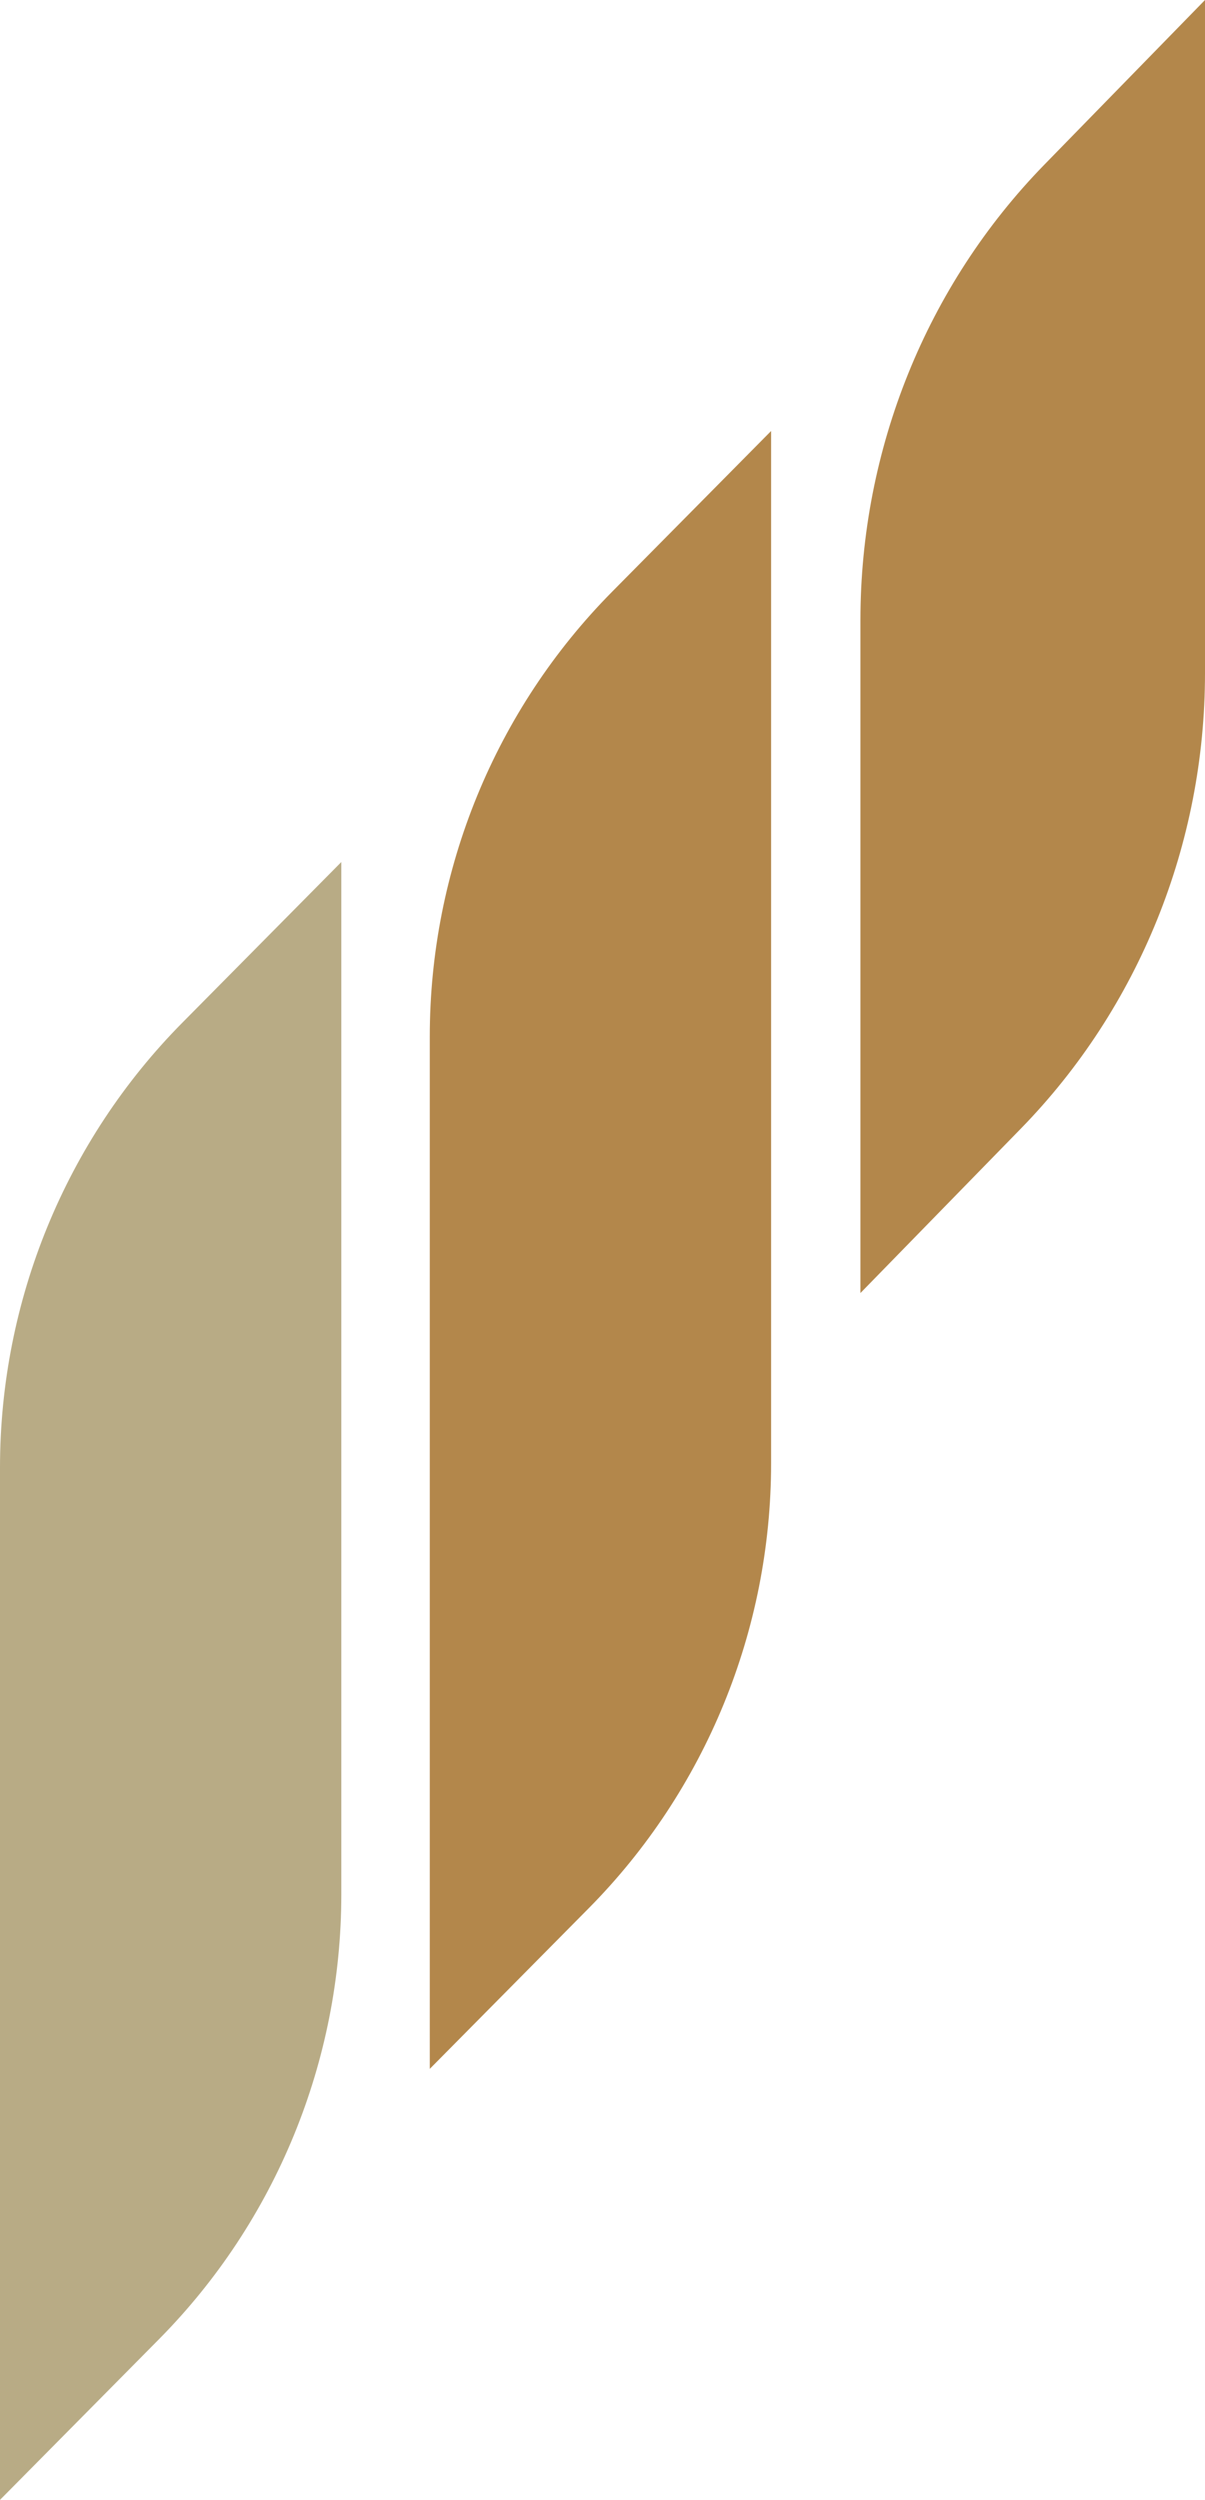
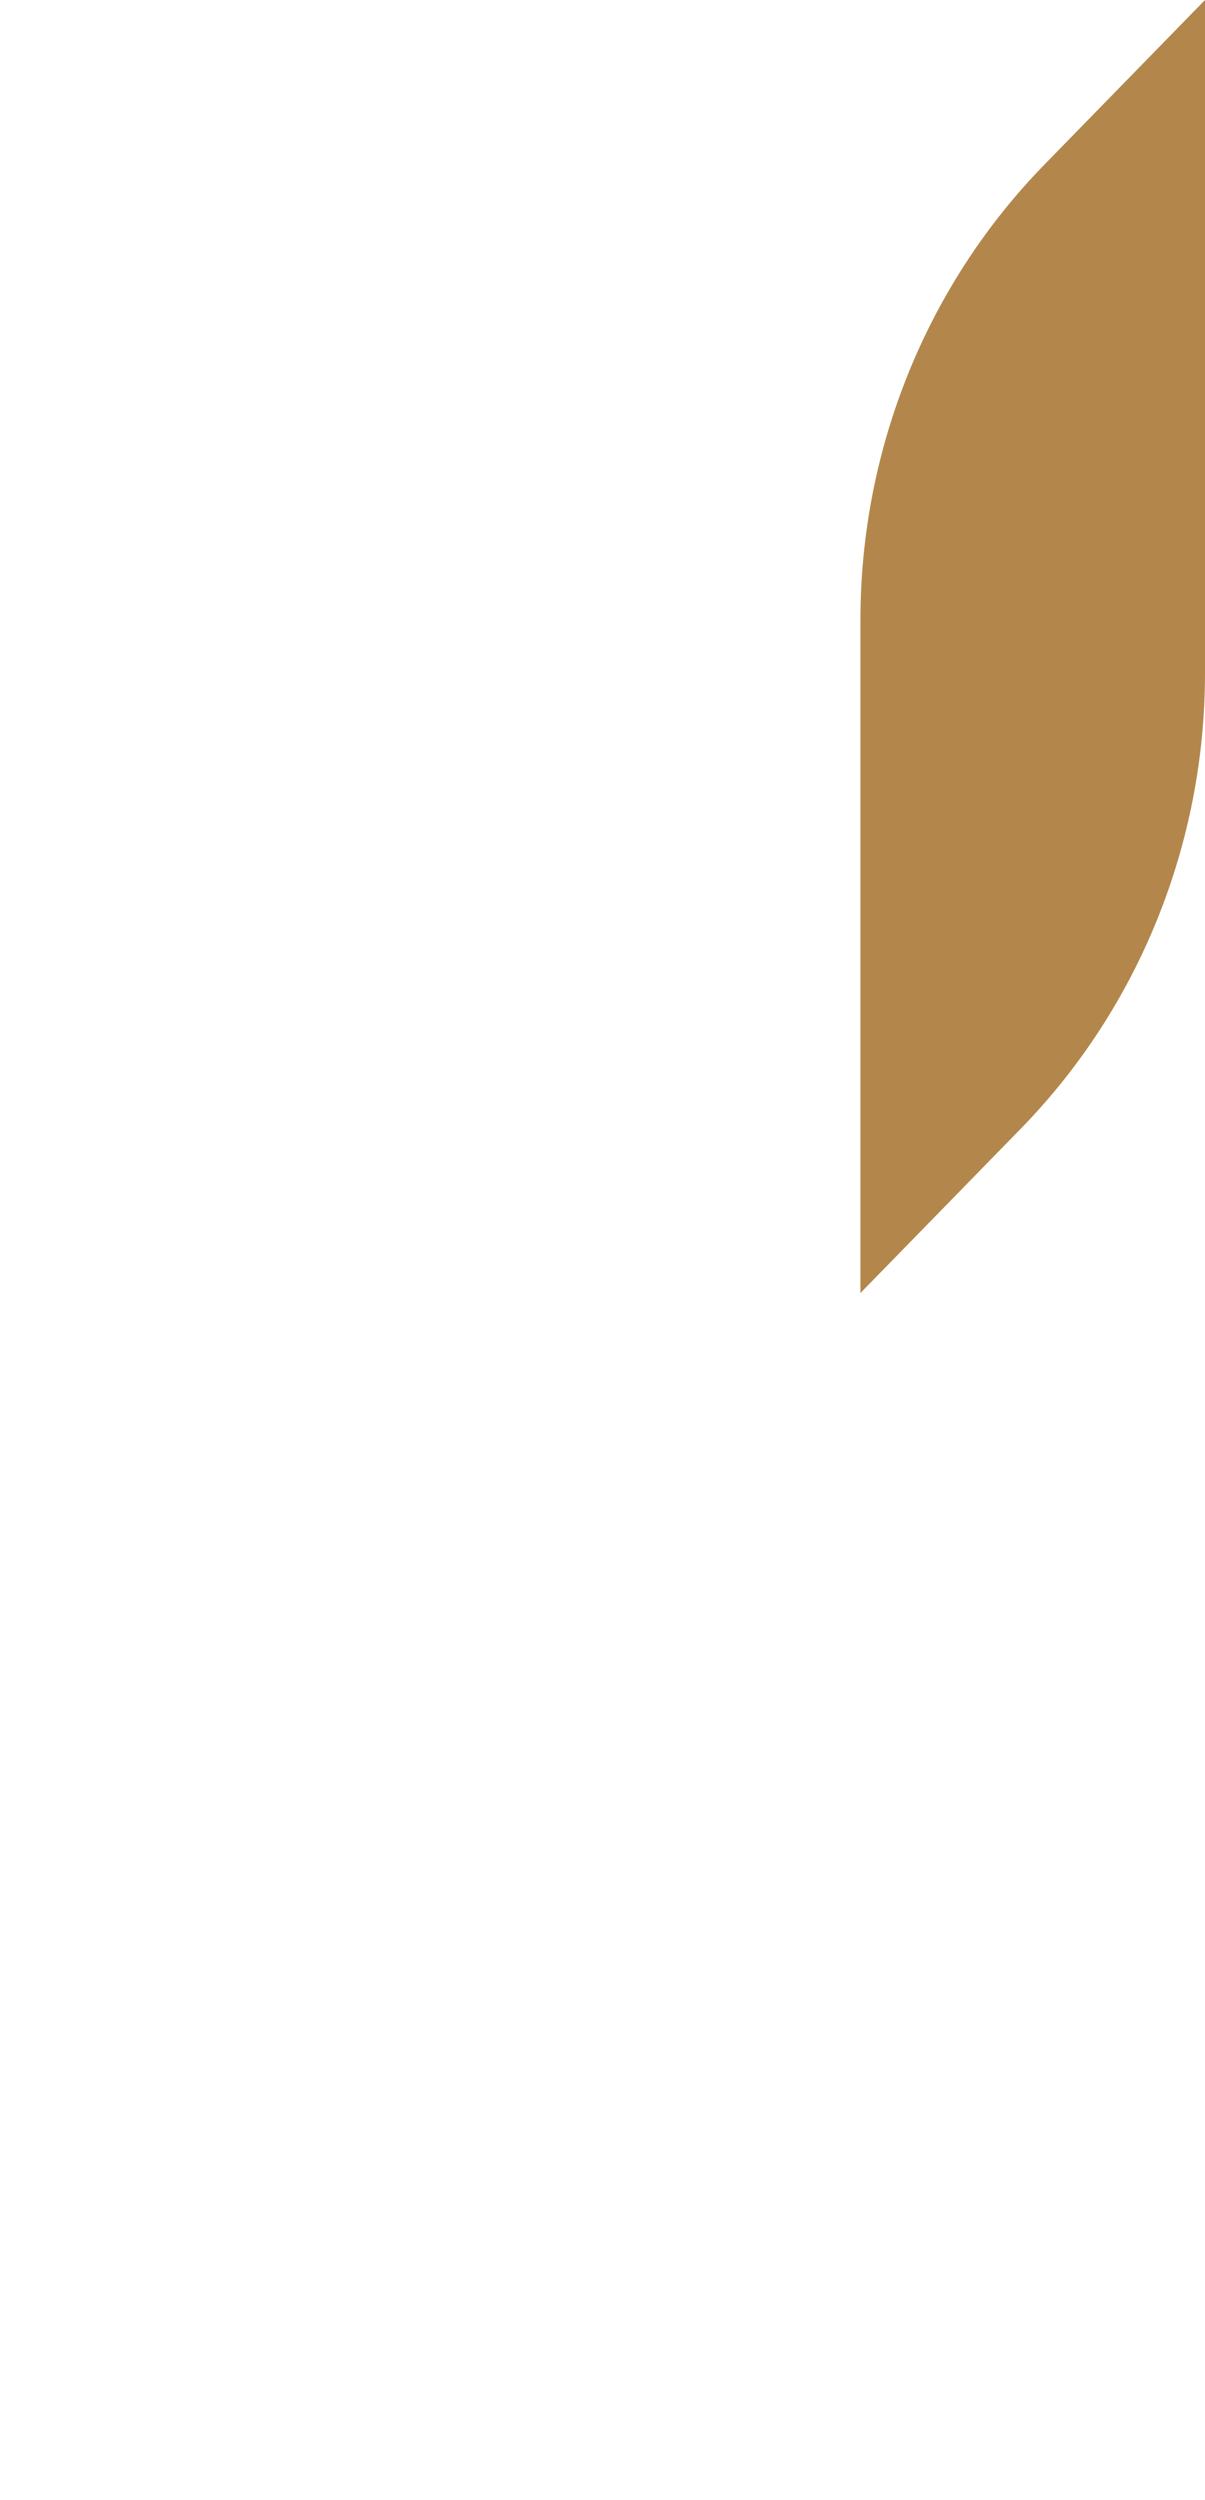
<svg xmlns="http://www.w3.org/2000/svg" version="1.1" id="Capa_1" x="0px" y="0px" viewBox="0 0 222.56 461.39" style="enable-background:new 0 0 222.56 461.39;" xml:space="preserve">
  <style type="text/css">
	.st0{fill:#B8AB85;}
	.st1{fill:#B3874B;}
</style>
  <g>
-     <path class="st0" d="M63.04,159.1v190.53c0,30.79-12.11,60.32-33.66,82.09L0,461.39V270.86c0-30.79,12.11-60.32,33.66-82.09   L63.04,159.1z" />
-     <path class="st1" d="M142.42,79.55v190.53c0,30.79-12.11,60.32-33.66,82.09l-29.38,29.67V191.31c0-30.79,12.11-60.32,33.67-82.09   L142.42,79.55z" />
    <path class="st1" d="M222.56,0v124.23c0,31.52-12.22,61.74-33.97,84.03l-29.67,30.39V114.42c0-31.52,12.22-61.74,33.97-84.03   L222.56,0z" />
  </g>
  <g>
</g>
  <g>
</g>
  <g>
</g>
  <g>
</g>
  <g>
</g>
  <g>
</g>
  <g>
</g>
  <g>
</g>
  <g>
</g>
  <g>
</g>
  <g>
</g>
  <g>
</g>
  <g>
</g>
  <g>
</g>
  <g>
</g>
</svg>